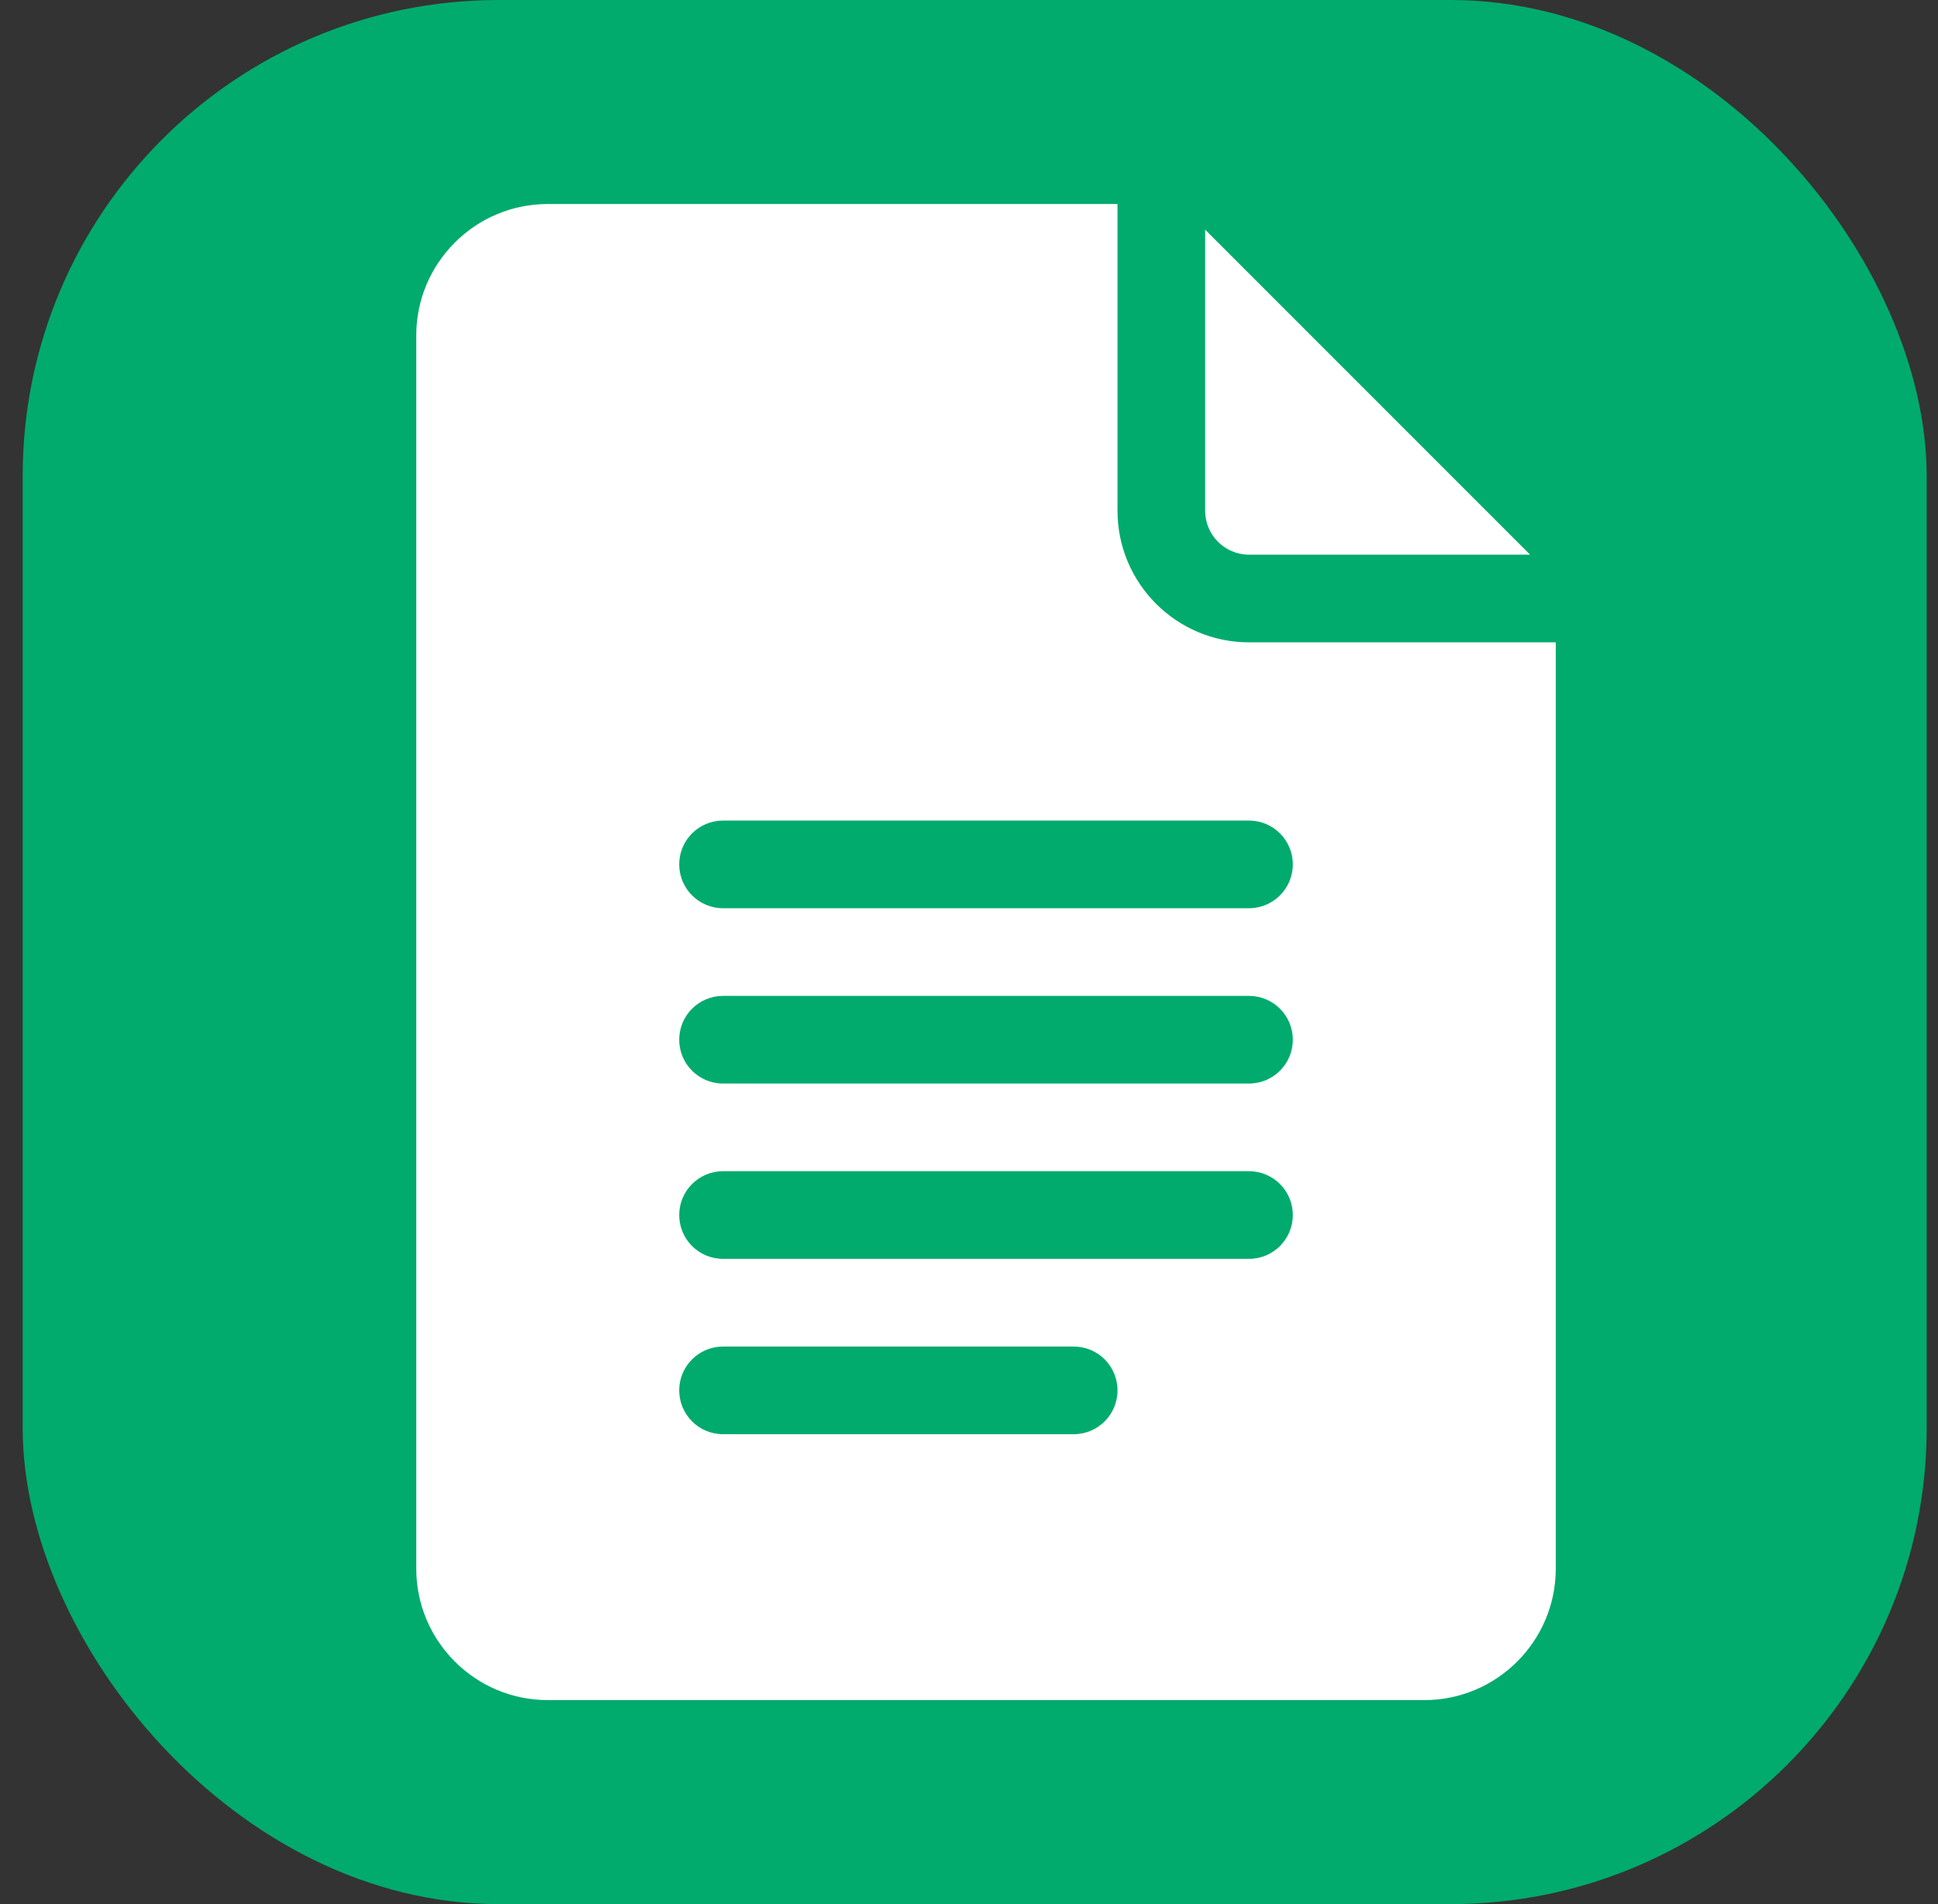
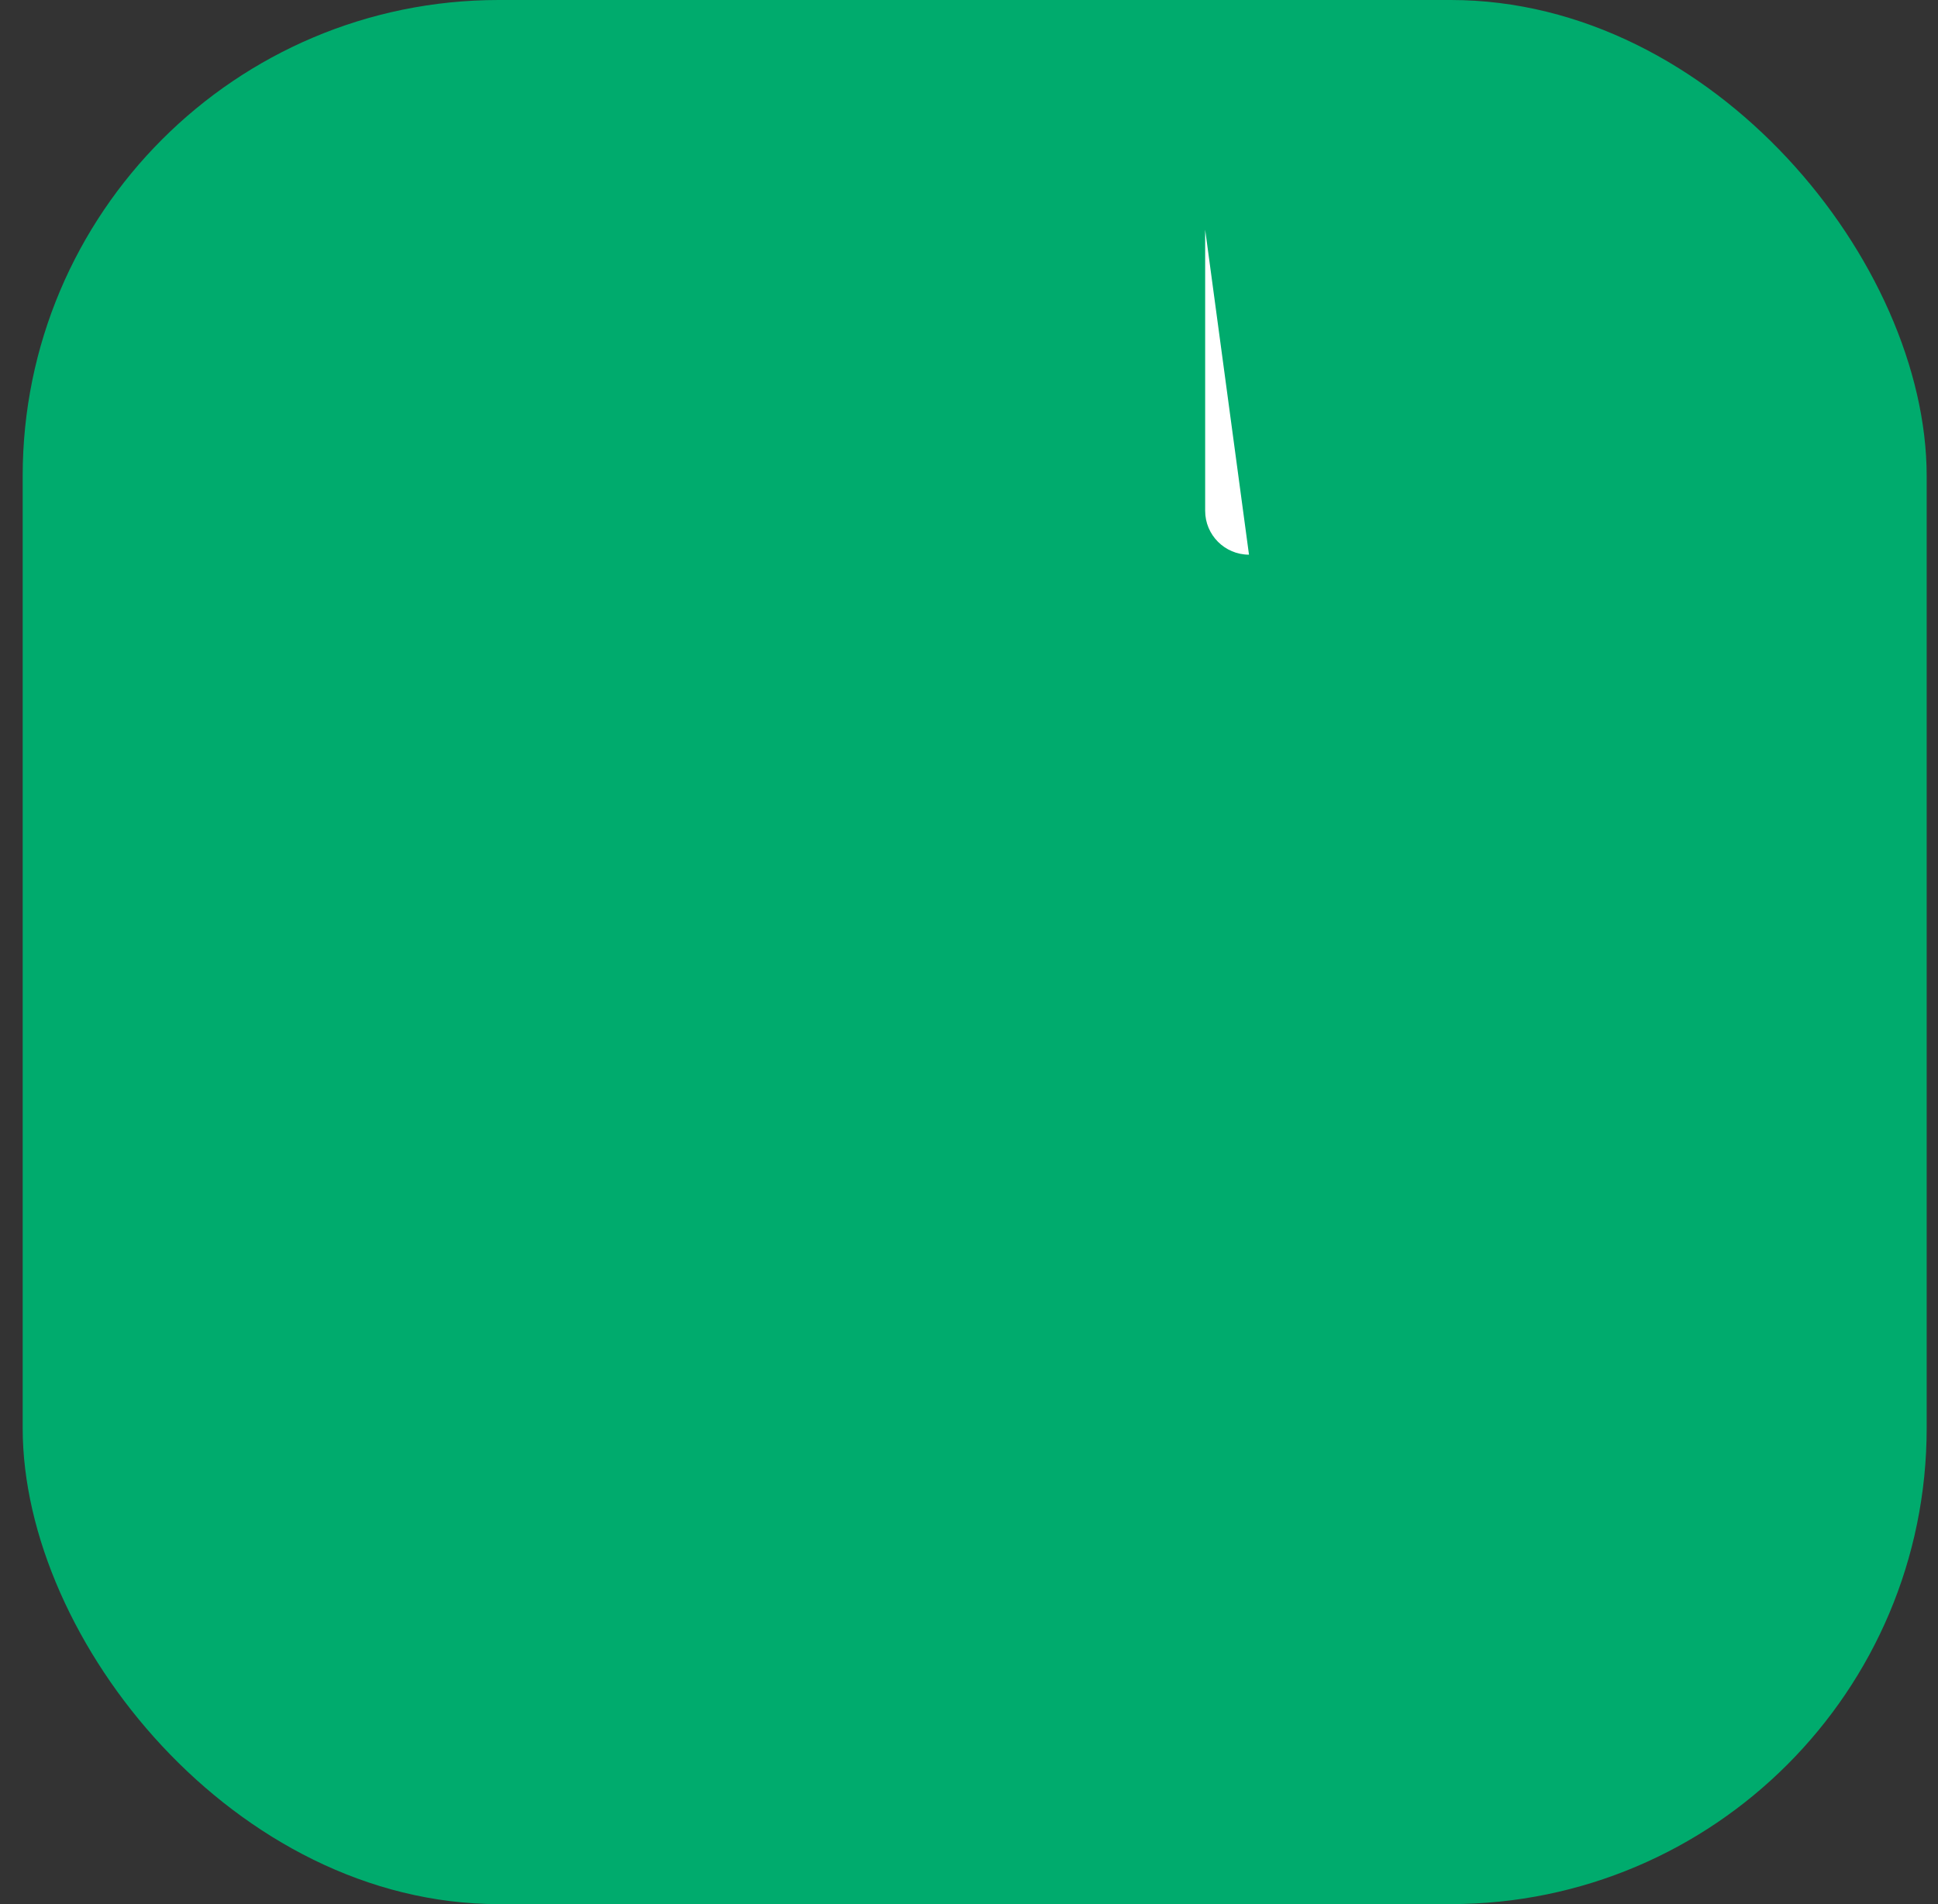
<svg xmlns="http://www.w3.org/2000/svg" width="57" height="56" viewBox="0 0 57 56" fill="none">
  <rect x="0" y="0" width="57" height="56" fill="#333333" stroke="none" />
  <rect x="0.667" width="56" height="56" rx="14" fill="#00AB6D" />
-   <path d="M16.11 50H41.891C44.024 50 45.758 48.265 45.758 46.133V18.891H36.735C34.602 18.891 32.868 17.156 32.868 15.023V6H16.11C13.977 6 12.243 7.735 12.243 9.867V46.133C12.243 48.265 13.977 50 16.11 50ZM21.266 24.133H36.735C37.447 24.133 38.024 24.709 38.024 25.422C38.024 26.134 37.447 26.711 36.735 26.711H21.266C20.554 26.711 19.977 26.134 19.977 25.422C19.977 24.709 20.554 24.133 21.266 24.133ZM21.266 29.289H36.735C37.447 29.289 38.024 29.866 38.024 30.578C38.024 31.291 37.447 31.867 36.735 31.867H21.266C20.554 31.867 19.977 31.291 19.977 30.578C19.977 29.866 20.554 29.289 21.266 29.289ZM21.266 34.445H36.735C37.447 34.445 38.024 35.022 38.024 35.734C38.024 36.447 37.447 37.023 36.735 37.023H21.266C20.554 37.023 19.977 36.447 19.977 35.734C19.977 35.022 20.554 34.445 21.266 34.445ZM21.266 39.602H31.579C32.291 39.602 32.868 40.178 32.868 40.891C32.868 41.603 32.291 42.18 31.579 42.18H21.266C20.554 42.18 19.977 41.603 19.977 40.891C19.977 40.178 20.554 39.602 21.266 39.602Z" fill="white" />
-   <path d="M36.735 16.313H45.003L35.446 6.755V15.024C35.446 15.735 36.024 16.313 36.735 16.313Z" fill="white" />
+   <path d="M36.735 16.313L35.446 6.755V15.024C35.446 15.735 36.024 16.313 36.735 16.313Z" fill="white" />
</svg>